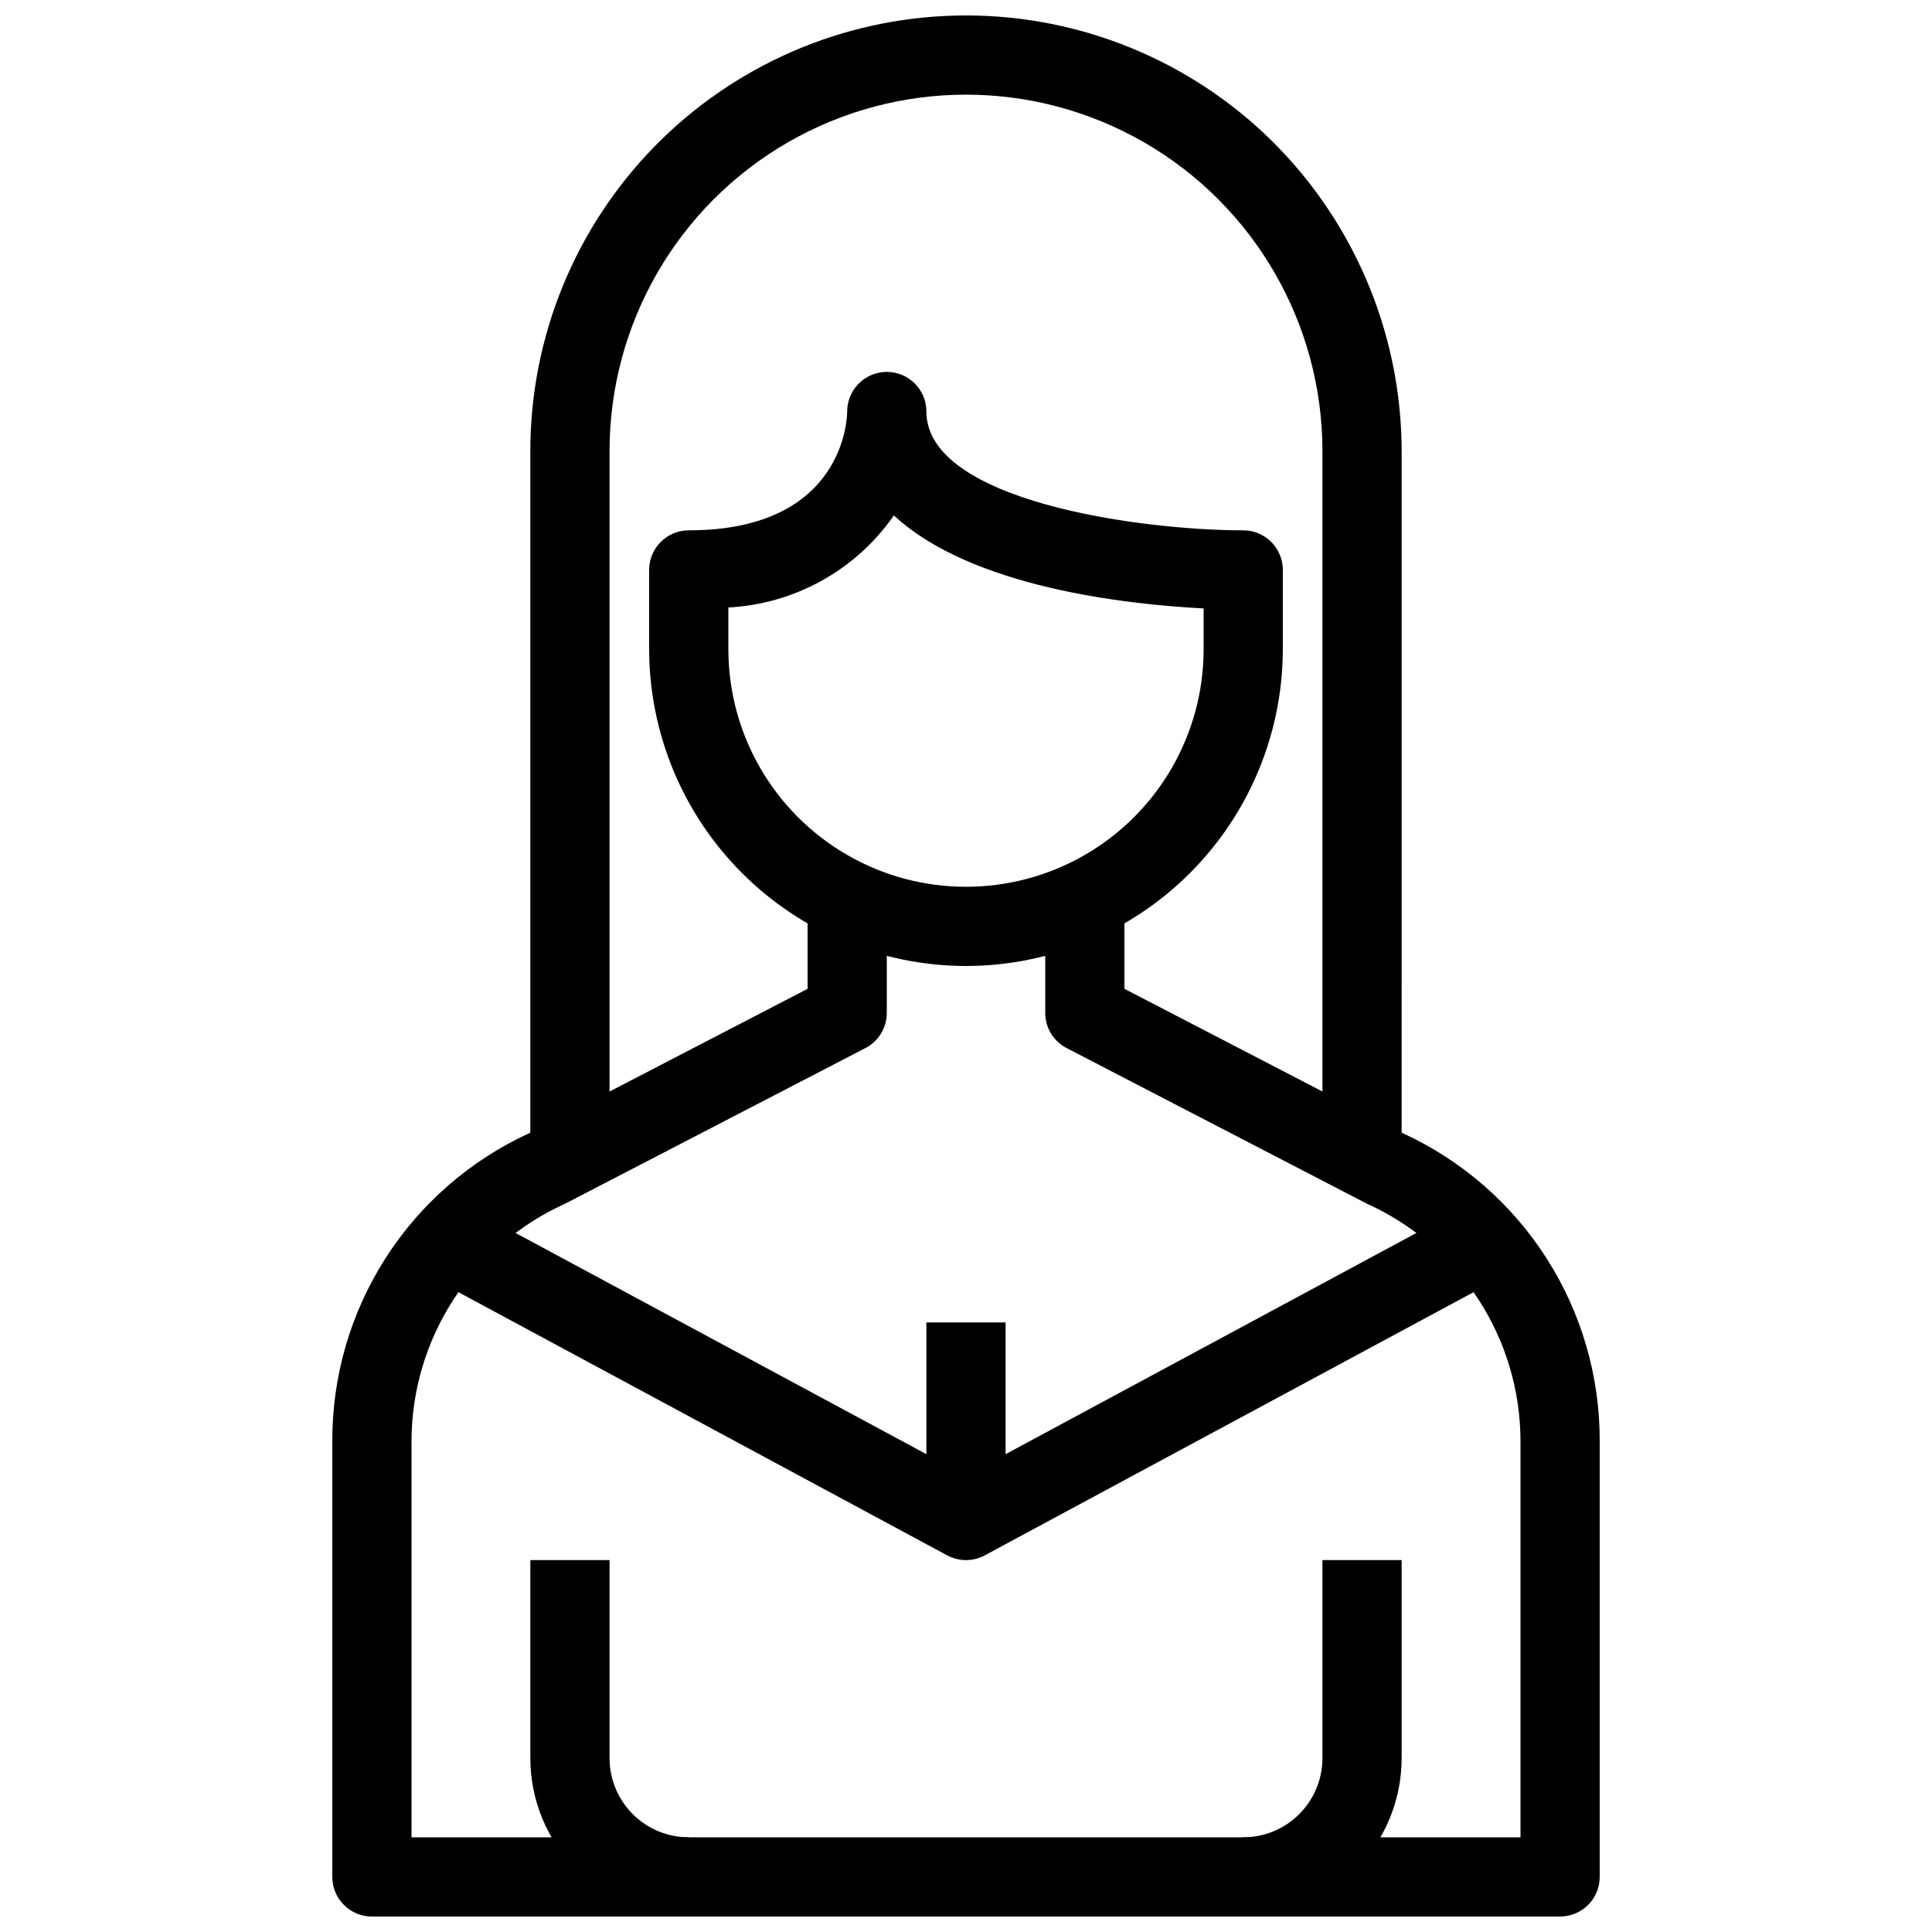
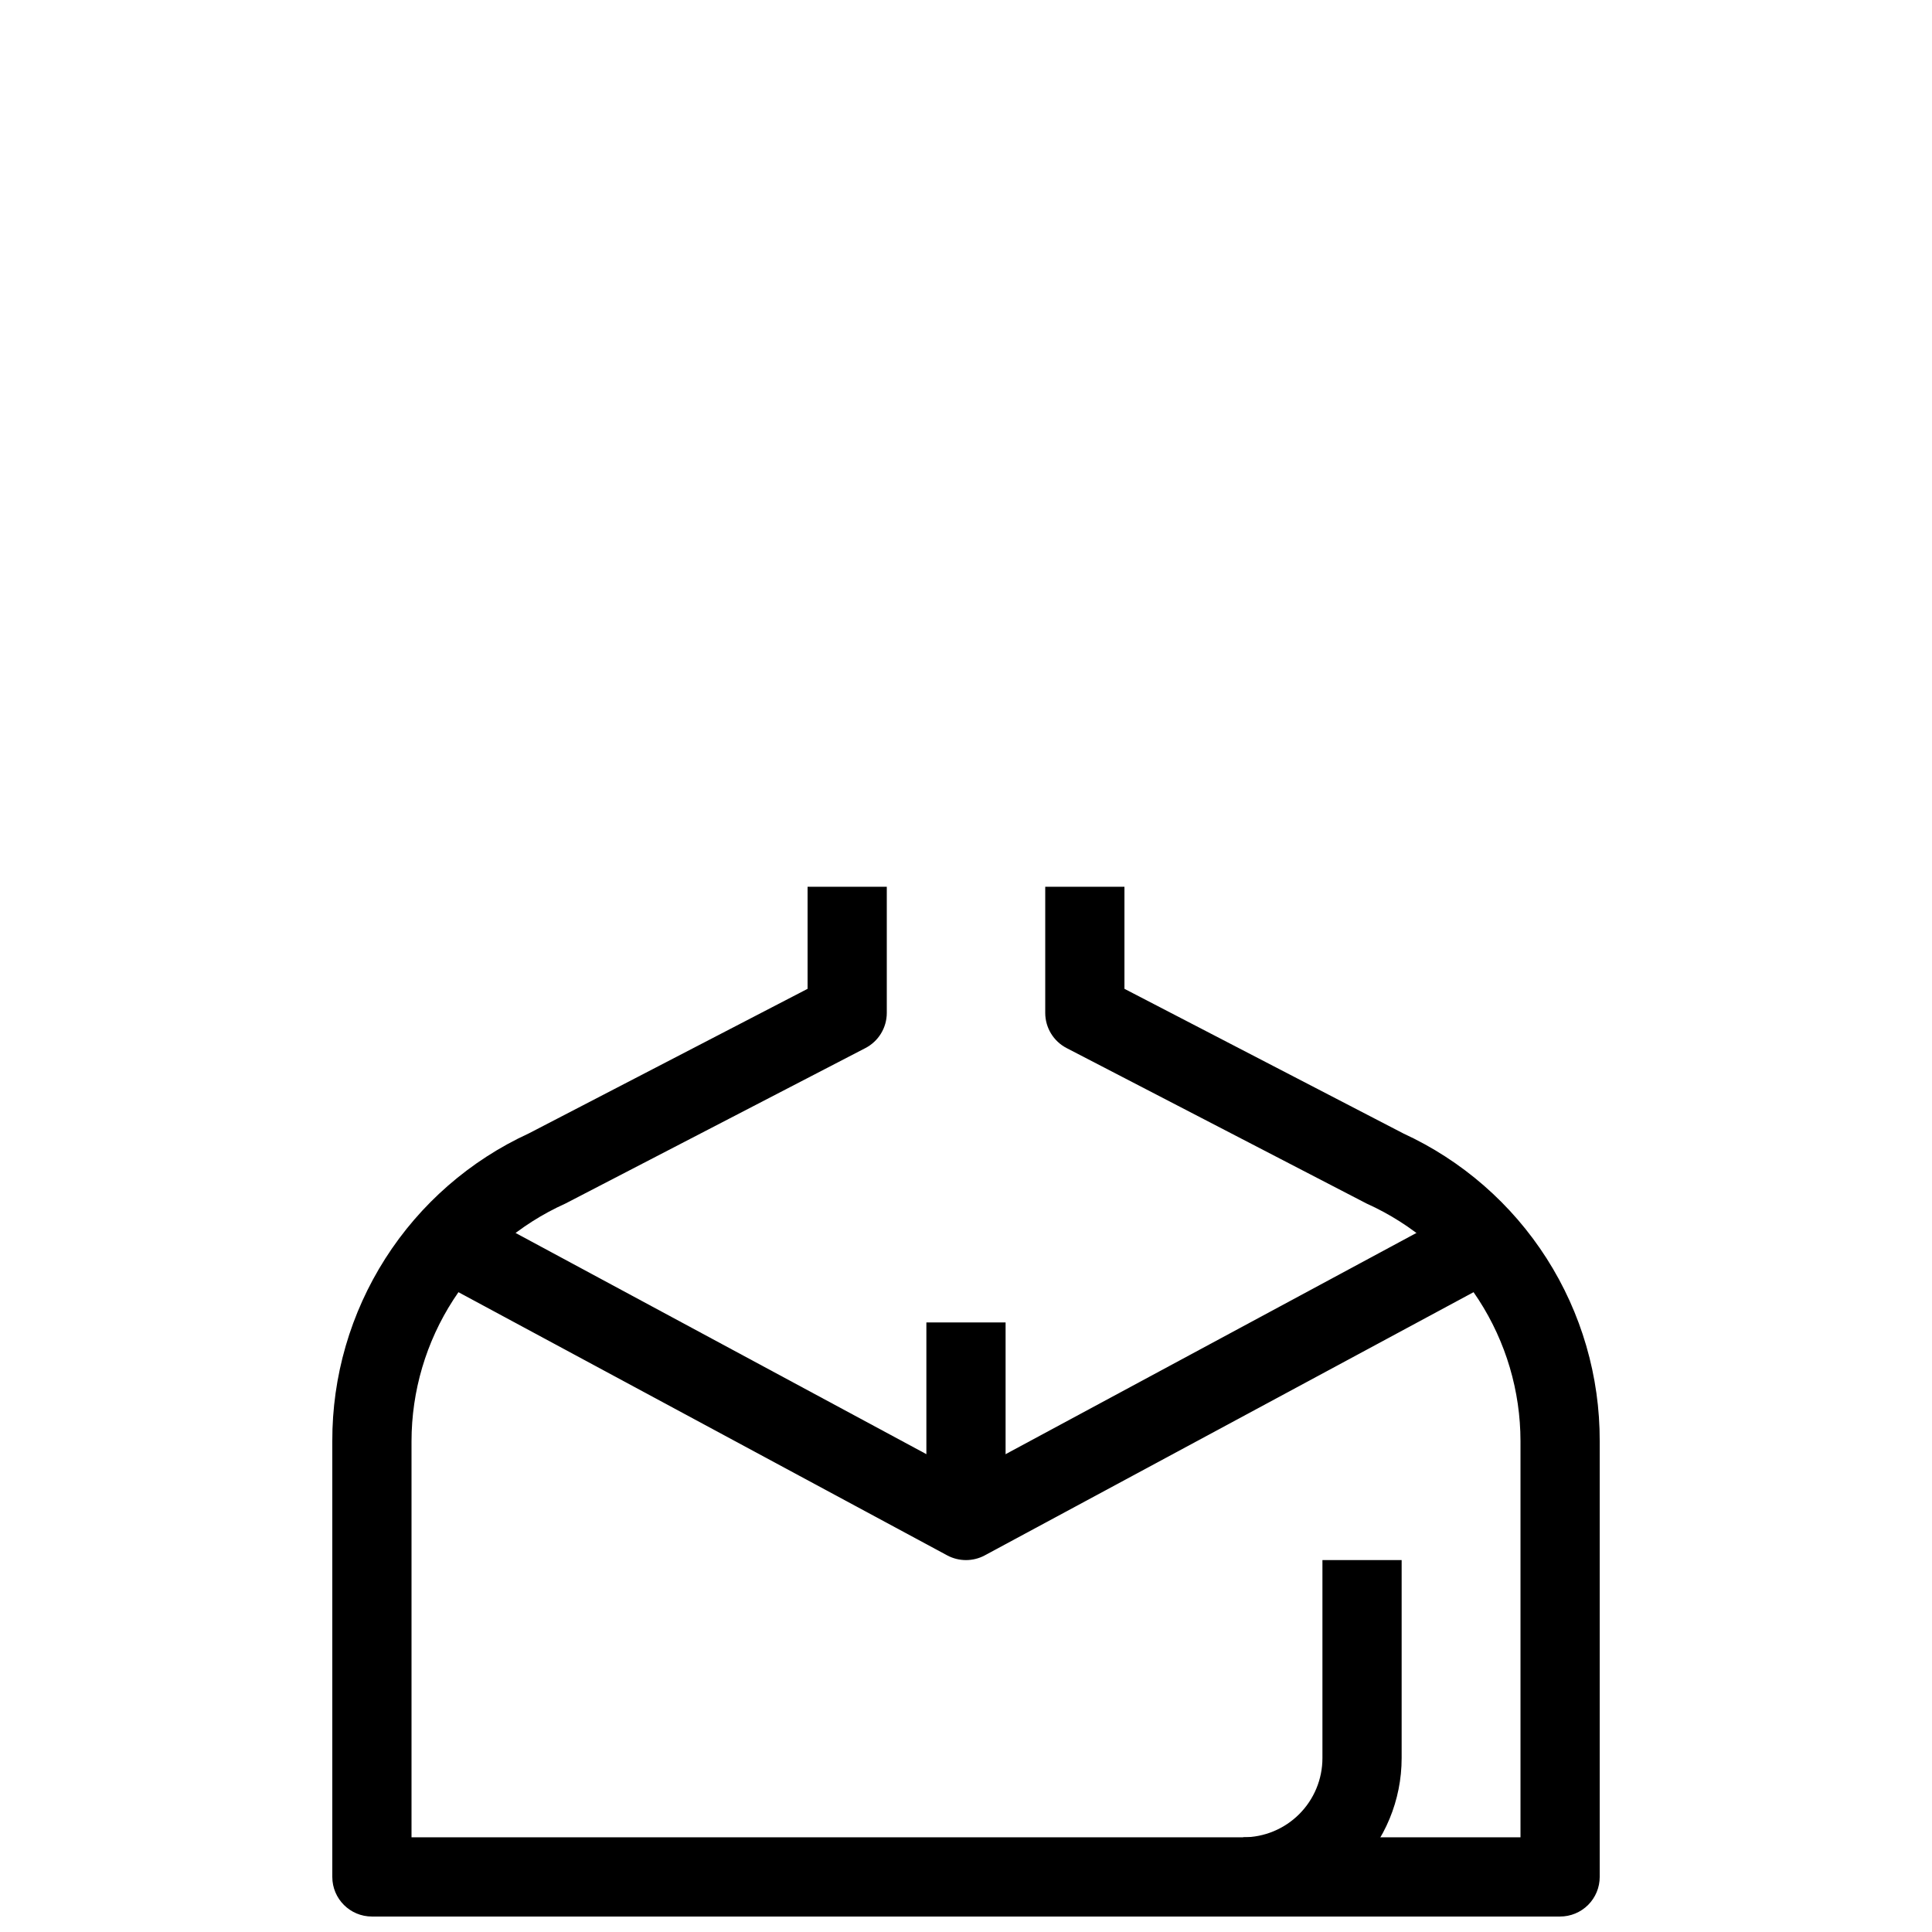
<svg xmlns="http://www.w3.org/2000/svg" width="800px" height="800px" version="1.1" viewBox="144 144 512 512">
  <defs>
    <clipPath id="d">
      <path d="m284 148.09h232v304.91h-232z" />
    </clipPath>
    <clipPath id="c">
      <path d="m232 379h336v272.9h-336z" />
    </clipPath>
    <clipPath id="b">
-       <path d="m284 557h43v94.902h-43z" />
-     </clipPath>
+       </clipPath>
    <clipPath id="a">
      <path d="m473 557h43v94.902h-43z" />
    </clipPath>
  </defs>
-   <path d="m400 400c-22.262-0.027-43.605-8.883-59.348-24.621-15.742-15.742-24.598-37.086-24.621-59.348v-20.992c0-5.797 4.699-10.496 10.496-10.496 41.512 0 41.984-30.207 41.984-31.488 0-5.797 4.699-10.496 10.496-10.496 5.797 0 10.496 4.699 10.496 10.496 0 23.73 56.574 31.488 83.969 31.488 2.781 0 5.453 1.105 7.418 3.074 1.969 1.969 3.074 4.637 3.074 7.422v20.992c-0.023 22.262-8.879 43.605-24.621 59.348-15.738 15.738-37.082 24.594-59.344 24.621zm-62.977-95.012v11.043c0 22.5 12.004 43.289 31.488 54.539s43.488 11.25 62.977 0c19.484-11.25 31.488-32.039 31.488-54.539v-10.789c-20.078-1.051-61.391-5.449-82.078-24.645l-0.004-0.004c-10.07 14.473-26.266 23.477-43.871 24.395z" />
  <g clip-path="url(#d)">
-     <path d="m515.45 452.48h-20.992v-188.93c0-33.75-18.004-64.934-47.23-81.809-29.227-16.875-65.238-16.875-94.465 0s-47.23 48.059-47.23 81.809v188.93h-20.992v-188.93c0-30.188 11.824-59.176 32.934-80.75 21.113-21.574 49.84-34.023 80.02-34.68 30.18-0.652 59.414 10.539 81.441 31.176 23.254 21.859 36.465 52.34 36.516 84.254z" />
-   </g>
+     </g>
  <g clip-path="url(#c)">
    <path d="m557.44 651.9h-314.88c-5.797 0-10.496-4.699-10.496-10.496v-115.46c-0.055-17.16 4.824-33.973 14.059-48.438 9.234-14.465 22.434-25.973 38.023-33.145l73.871-38.312v-27.047h20.992v33.441-0.004c-0.004 3.918-2.191 7.508-5.668 9.312l-79.531 41.219c-12.133 5.457-22.434 14.305-29.664 25.477s-11.082 24.191-11.09 37.496v104.96h293.89v-104.96c-0.008-13.305-3.859-26.324-11.09-37.496-7.231-11.172-17.531-20.02-29.664-25.477l-79.527-41.219c-3.481-1.805-5.664-5.394-5.668-9.312v-33.438h20.992v27.047l73.871 38.309v0.004c15.586 7.172 28.785 18.68 38.02 33.145 9.234 14.465 14.113 31.277 14.059 48.438v115.46c0 2.785-1.105 5.453-3.074 7.422s-4.637 3.074-7.422 3.074z" />
  </g>
  <path d="m400 557.44c-1.738 0-3.445-0.43-4.977-1.246l-136.45-73.473 9.949-18.492 131.48 70.793 131.47-70.797 9.949 18.492-136.45 73.473v0.004c-1.531 0.816-3.238 1.246-4.973 1.246z" />
  <g clip-path="url(#b)">
    <path d="m326.53 651.9c-11.137 0-21.816-4.422-29.688-12.297-7.875-7.871-12.297-18.551-12.297-29.688v-52.48h20.992v52.48c0 5.57 2.211 10.906 6.148 14.844s9.273 6.148 14.844 6.148z" />
  </g>
  <g clip-path="url(#a)">
    <path d="m473.47 651.9v-20.992c5.566 0 10.906-2.211 14.84-6.148 3.938-3.938 6.148-9.273 6.148-14.844v-52.48h20.992v52.48c0 11.137-4.422 21.816-12.297 29.688-7.871 7.875-18.551 12.297-29.684 12.297z" />
  </g>
  <path d="m389.5 494.46h20.992v52.48h-20.992z" />
</svg>